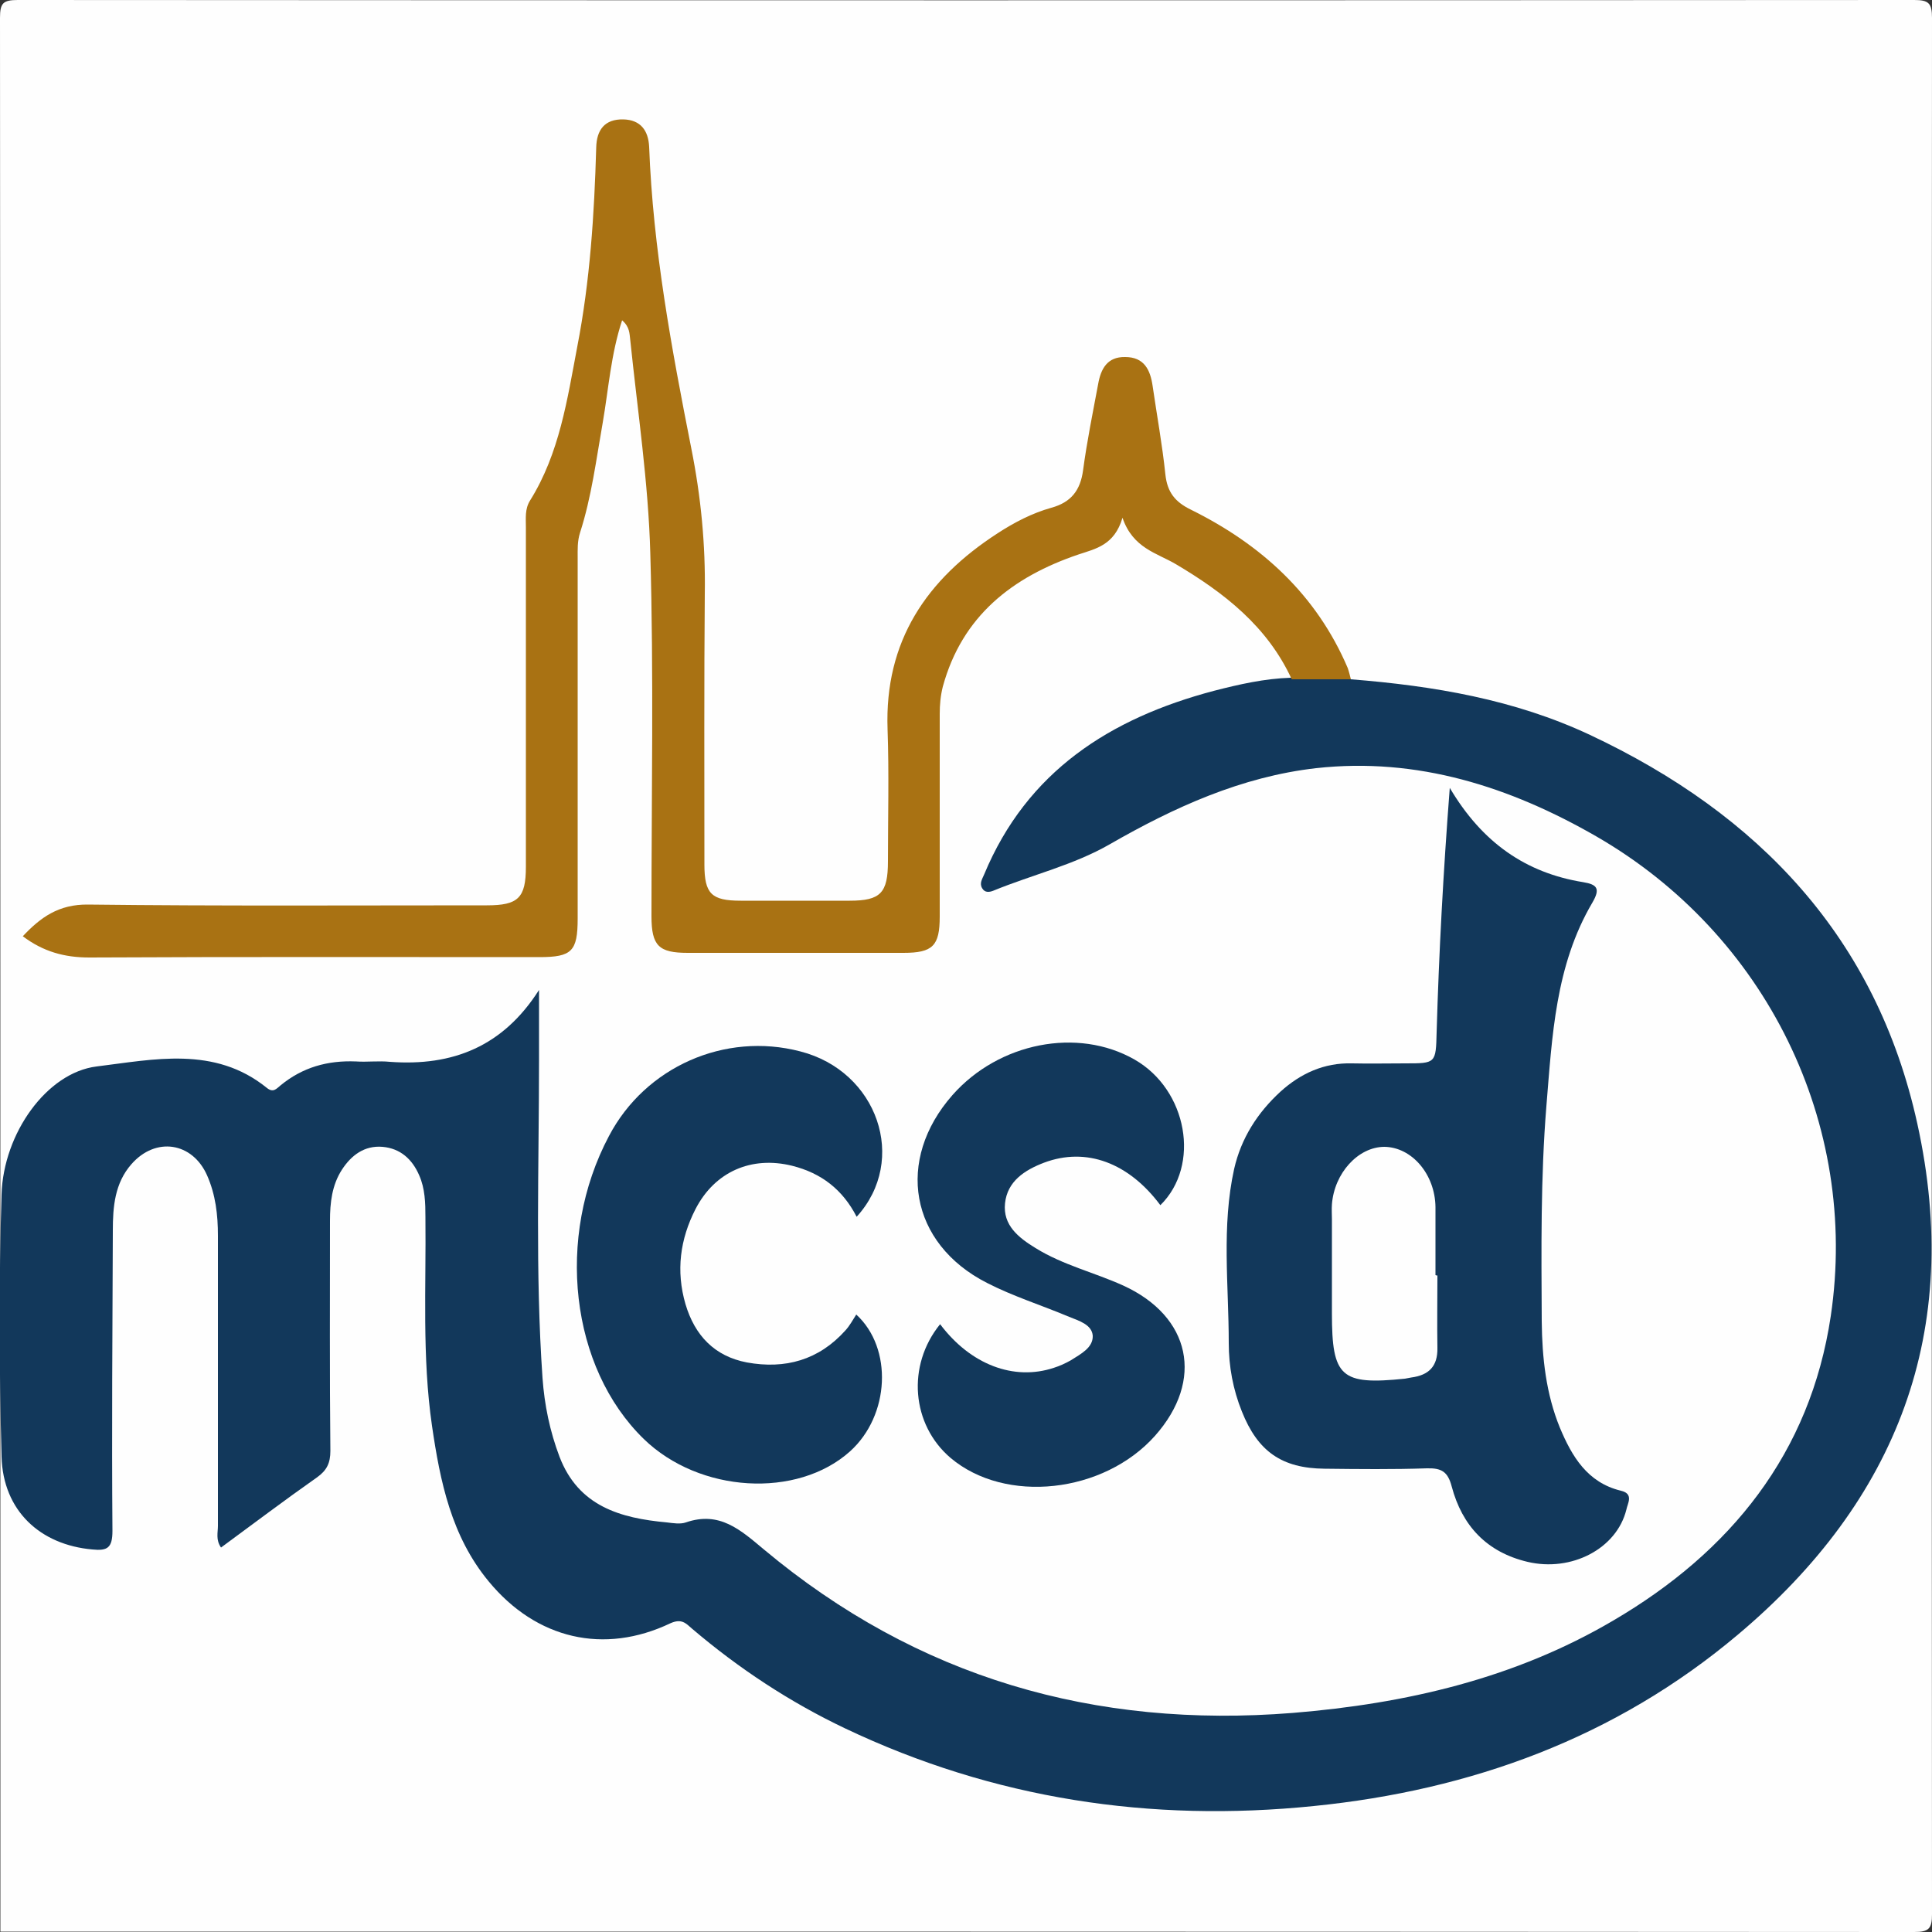
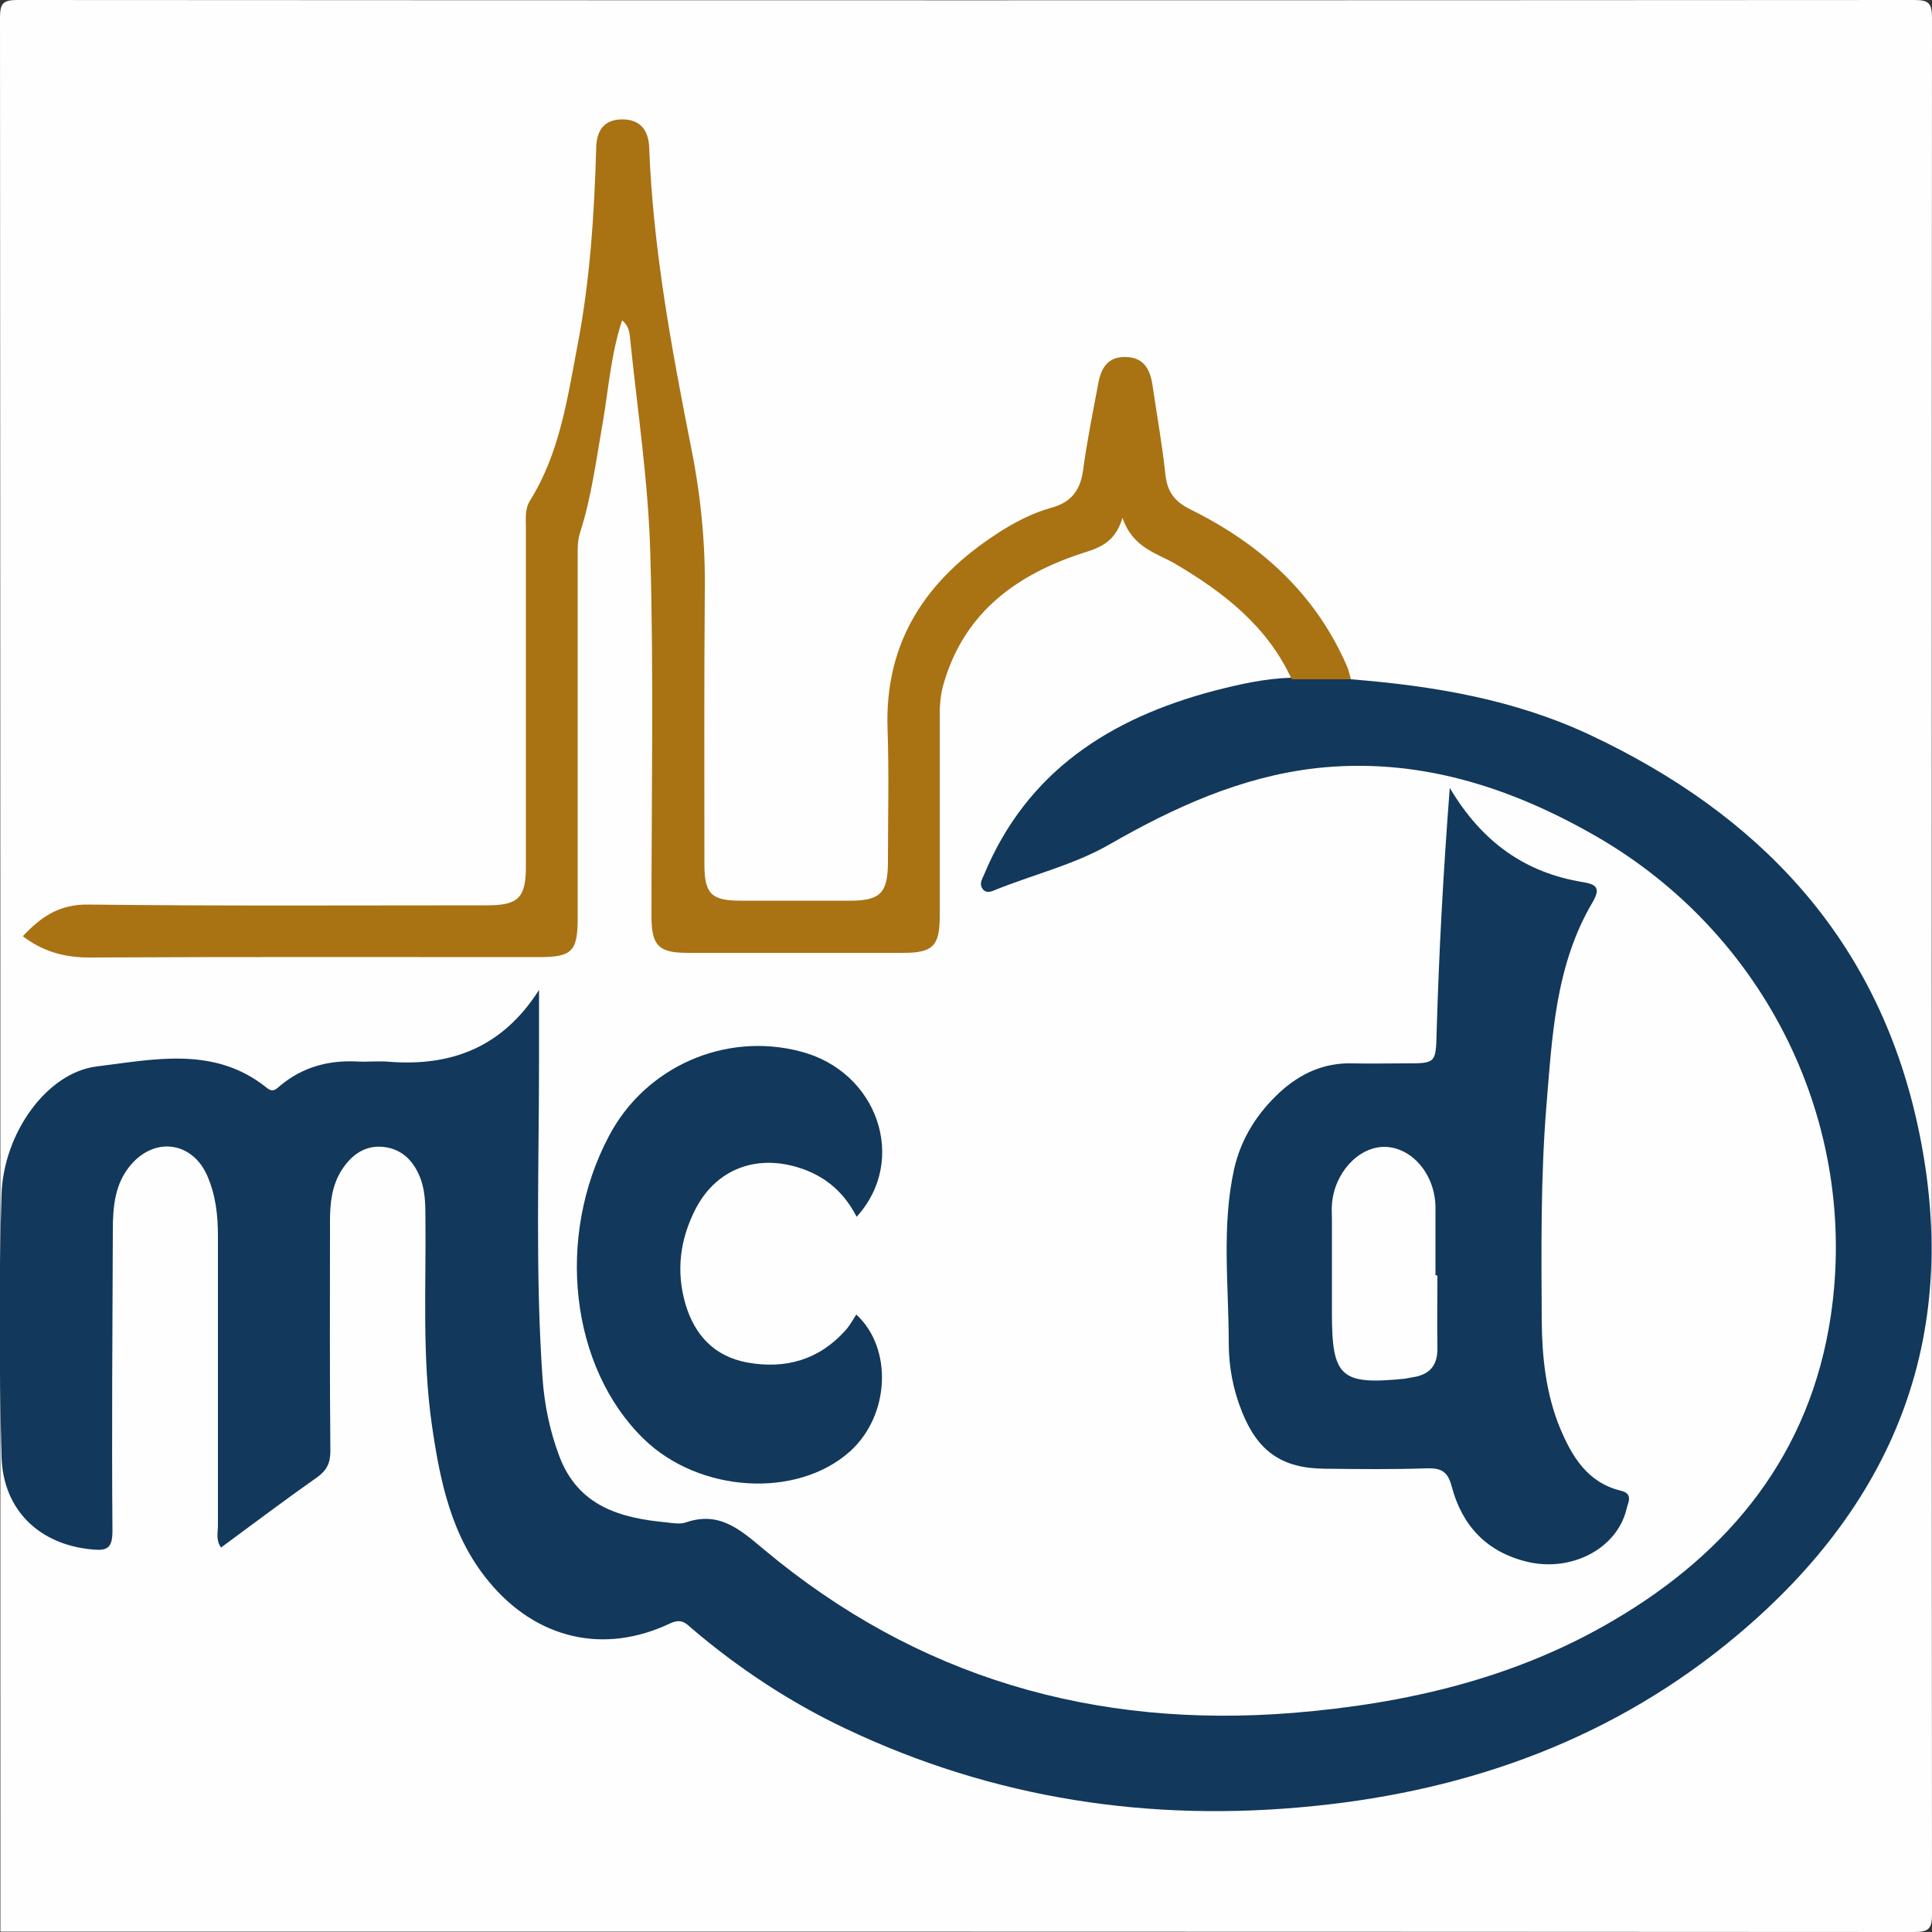
<svg xmlns="http://www.w3.org/2000/svg" x="0px" y="0px" viewBox="0 0 500 500" xml:space="preserve">
  <rect x="0" y="0" width="500" height="500" fill="#333333" stroke="none" />
  <g id="Layer_1" display="none">
    <polygon display="inline" points="407,141.2 407,83.1 259.5,83.1 259.5,205.5 377.6,205.5 377.6,272.1 317.9,272.1 356.1,225.3   186.2,225.3 186.2,272.2 186.1,272.1 122.4,272.1 122.4,109.7 211.5,109.7 211.5,142.4 240.9,142.4 240.9,83 93,83 93,298.8   214.6,298.8 215.3,299.4 215.3,298.8 215.5,298.8 215.3,298.6 215.3,251.6 298.2,251.6 163.3,417 345.9,417 345.9,353.7   316.9,353.7 316.9,390.6 221.2,390.6 296.1,298.8 296.1,298.8 407,298.8 407,178.8 288.9,178.8 288.9,109.7 377.6,109.7   377.6,141.2  " />
  </g>
  <g id="Layer_2">
    <path fill="#FEFEFE" d="M0.1,499.9c0-165.1,0-330.2-0.1-495.3C0,0.8,0.8,0,4.6,0c163.6,0.1,327.2,0.1,490.8,0  c3.7,0,4.6,0.8,4.6,4.6c-0.1,163.6-0.1,327.2,0,490.8c0,3.7-0.8,4.6-4.6,4.6C330.3,499.9,165.2,499.9,0.1,499.9z" />
    <g>
      <g>
        <g>
          <path fill="#12385B" d="M349.6,175.8c21.4,1.7,42.3,5.2,61.9,14.4c43.6,20.5,74.1,52.4,84.7,100.6     c11.8,53.6-5.1,97.5-46.5,132.3c-31.6,26.6-68.9,40.2-109.7,44.3c-42.2,4.3-82.8-1.8-121.3-20.1c-14.3-6.8-27.5-15.5-39.6-25.8     c-1.6-1.4-2.7-2.7-5.6-1.4c-17.2,8.2-34.7,4.1-47-10.8c-9.7-11.7-12.6-25.9-14.7-40.3c-2.6-17.9-1.5-36-1.7-54     c0-3.7-0.1-7.4-1.6-10.8c-1.8-4.2-4.9-7-9.5-7.4c-4.7-0.4-8.1,2.2-10.5,5.9c-2.6,4-3.1,8.6-3.1,13.2c0,19.9-0.1,39.8,0.1,59.6     c0,3.1-0.9,5-3.4,6.8c-8.4,5.9-16.6,12.1-24.9,18.2c-1.4-2-0.8-3.9-0.8-5.6c0-25,0-50.1,0-75.1c0-5.4-0.6-10.6-2.8-15.6     c-3.8-8.6-13.3-10.1-19.6-2.9c-4.3,4.9-4.8,11-4.8,17.1c-0.1,25.9-0.3,51.9-0.1,77.8c0,4.4-1.3,5.2-5.2,4.8     c-13.5-1.2-23.1-10-23.5-24c-0.6-22.6-0.7-45.3,0-67.9c0.5-15.8,11.7-31.5,24.6-33.1c14.7-1.8,30.5-5.4,44,5.5     c1.7,1.4,2.5,0.3,3.6-0.6c5.7-4.7,12.2-6.5,19.5-6.2c2.9,0.2,5.9-0.2,8.8,0.1c16.3,1.2,29.3-4,38.6-18.6c0,6.1,0,12.2,0,18.2     c0,27.4-1,54.8,0.9,82.2c0.5,7,1.9,13.8,4.4,20.4c4.9,12.8,15.7,15.9,27.8,17c1.6,0.2,3.5,0.5,4.9,0c8.7-3,14.1,1.9,20.2,7     c39.7,33.2,85.6,46.4,136.9,42.3c29.3-2.4,57.4-8.9,82.9-23.9c30.4-17.8,51-43.3,56.3-78.8c7.4-49.8-16.8-98.8-60.6-124.1     c-22.4-12.9-46.4-20.6-72.6-17.7c-19.3,2.2-36.7,10.1-53.4,19.7c-9.4,5.4-20.1,7.9-30.1,12c-1,0.4-2.2,0.6-2.9-0.6     c-0.8-1.3,0-2.4,0.5-3.6c11.1-26.7,32.6-40.4,59.4-47.5c6.6-1.7,13.2-3.2,20-3.4C339.4,173.2,344.5,173.5,349.6,175.8z" />
        </g>
        <g>
          <path fill="#A97213" d="M349.6,175.8c-5.1,0-10.2,0-15.3,0c-6.3-13.7-17.5-22.4-30-29.8c-4.9-2.9-11.1-4.1-13.8-12     c-2.1,7.1-6.9,8-11.4,9.5c-17.1,5.8-30.1,15.9-35.1,34.2c-0.6,2.4-0.8,4.7-0.8,7.1c0,17.5,0,35,0,52.4c0,7.6-1.8,9.4-9.4,9.4     c-18.6,0-37.2,0-55.8,0c-7.5,0-9.4-1.8-9.4-9.5c0-31.3,0.6-62.6-0.3-93.8c-0.5-18.5-3.3-36.9-5.2-55.4c-0.2-1.5-0.1-3.3-2.1-5     c-2.9,8.8-3.5,17.7-5,26.4c-1.7,9.6-2.9,19.3-5.9,28.6c-0.7,2.2-0.6,4.4-0.6,6.5c0,31.1,0,62.2,0,93.3c0,8.5-1.5,10-9.9,10     c-38.8,0-77.7-0.1-116.5,0.1c-6.4,0-11.9-1.5-17.2-5.5c4.6-4.9,9.3-8.3,16.9-8.2c34.4,0.4,68.8,0.2,103.2,0.2     c8.1,0,10.1-1.9,10.1-10c0-29.3,0-58.5,0-87.8c0-2.4-0.3-4.8,1.1-7c7.6-12.2,9.6-26.1,12.2-39.8c3.3-17,4.4-34.2,4.9-51.5     c0.1-4.6,2.2-7.4,7-7.3c4.5,0.1,6.5,2.9,6.7,7.1c1,26.4,5.8,52.2,10.9,78c2.5,12.5,3.7,24.9,3.5,37.6     c-0.2,23.4-0.1,46.7-0.1,70.1c0,7.6,1.8,9.4,9.4,9.4c9.4,0,18.8,0,28.2,0c8,0,9.9-2,9.9-10.2c0-11.4,0.3-22.8-0.1-34.2     c-0.8-22.8,10.1-38.8,28.5-50.7c4.3-2.8,8.9-5.2,13.9-6.6c5.1-1.4,7.5-4.5,8.2-9.7c1-7.5,2.5-14.8,3.9-22.3c0.7-4,2.4-7.1,7-7     c4.9,0,6.5,3.3,7.1,7.5c1.1,7.6,2.5,15.2,3.3,22.9c0.5,4.6,2.5,7.1,6.6,9.1c18.2,9,32.5,22,40.6,41     C349.2,174.1,349.4,175,349.6,175.8z" />
        </g>
        <g>
          <path fill="#12385B" d="M375.2,203.9c8.4,14.2,19.7,22,34.5,24.4c3.7,0.6,4.5,1.7,2.4,5.3c-9.6,16.3-10.4,34.6-11.9,52.7     c-1.5,18.5-1.3,37.1-1.2,55.7c0.1,9.4,1.1,18.7,4.7,27.5c3.1,7.4,7.1,14.2,15.8,16.3c3.4,0.8,1.7,3.3,1.4,4.9     c-2.5,10.1-14.2,16.2-25.6,13.5c-10.5-2.5-16.9-9.3-19.6-19.5c-1-3.8-2.6-4.8-6.4-4.7c-8.8,0.3-17.7,0.2-26.5,0.1     c-11.1-0.1-17.3-4.5-21.4-14.8c-2.3-5.7-3.4-11.7-3.4-17.7c0-15-1.9-30.2,1.4-45.1c1.8-7.9,6-14.5,12-20     c5.2-4.7,11.3-7.5,18.5-7.3c4.6,0.1,9.2,0,13.8,0c7.9,0,7.9,0,8.1-8.1C372.4,246.5,373.5,226,375.2,203.9z" />
        </g>
        <g>
          <path fill="#12385B" d="M221.7,314.9c-3.6-7-9.1-11.3-16.7-13.2c-10.5-2.6-20,1.5-25,11.2c-4,7.8-5.1,16-2.6,24.6     c2.4,8.1,7.5,13.5,15.9,15.1c9.9,1.8,18.6-0.6,25.5-8.3c1.1-1.2,1.9-2.7,2.8-4.1c9.5,8.7,8.7,26.1-1.6,35.4     c-13.7,12.3-39,10.8-53.4-3.2c-19-18.5-22.9-52.2-9-78.4c9.4-17.9,30-27,49.5-21.9C227.1,277.2,235.1,300.2,221.7,314.9z" />
        </g>
        <g>
-           <path fill="#12385B" d="M243.3,342.7c7.9,10.5,19.1,14.7,29.4,11.3c1.6-0.5,3.1-1.2,4.5-2c2.5-1.6,5.7-3.2,5.6-6.3     c-0.2-2.9-3.6-3.9-6.1-4.9c-7.1-3-14.5-5.3-21.3-8.8c-20-10.2-23.7-31.8-8.9-48.6c12-13.6,32.4-17.6,47.1-9.2     c13.7,7.8,17.2,27.4,6.7,37.7c-8.2-11-19.2-15.1-30.1-11c-5,1.9-9.5,4.8-10.1,10.5c-0.6,5.7,3.5,8.9,7.9,11.6     c7.1,4.4,15.2,6.3,22.7,9.7c17.5,8,21,24.5,8.2,38.9c-13.3,14.9-38.7,17.7-52.9,5.7C235.9,368.7,234.6,353.4,243.3,342.7z" />
-         </g>
+           </g>
        <g>
          <path fill="#FEFEFE" d="M372,330.1c0,6.2-0.1,12.5,0,18.7c0.1,4.8-2.2,7.1-6.8,7.7c-0.5,0.1-1.1,0.2-1.6,0.3     c-16.6,1.7-18.9-0.4-18.9-16.9c0-8.1,0-16.2,0-24.3c0-1.3-0.1-2.6,0-3.9c0.6-8.1,6.8-14.9,13.6-14.9c7.1,0.1,13.1,7.1,13.2,15.6     c0,2.9,0,5.9,0,8.8c0,2.9,0,5.9,0,8.8C371.7,330.1,371.9,330.1,372,330.1z" />
        </g>
      </g>
    </g>
  </g>
</svg>